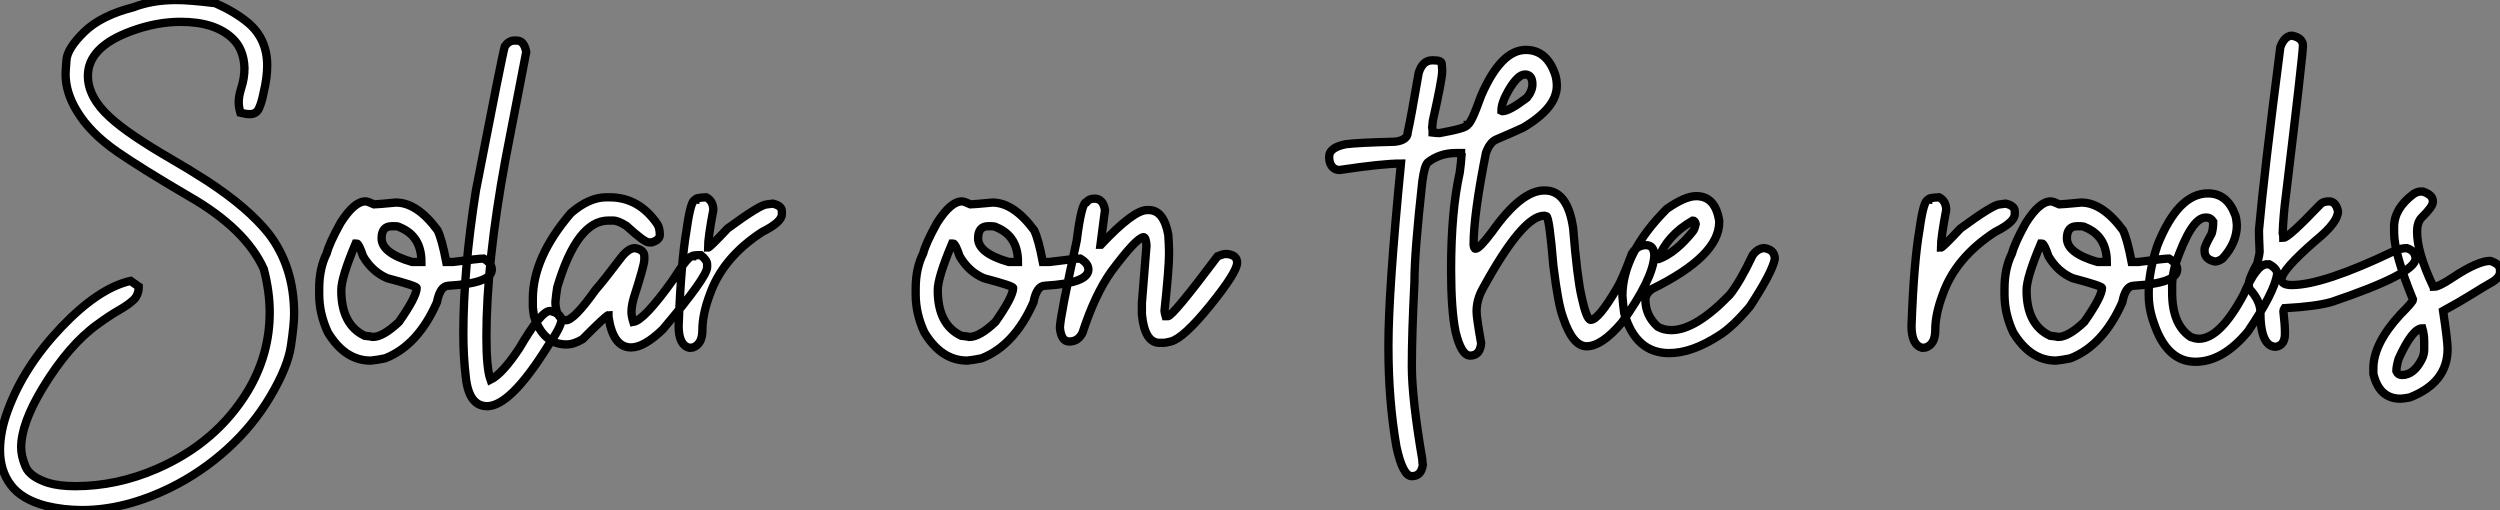
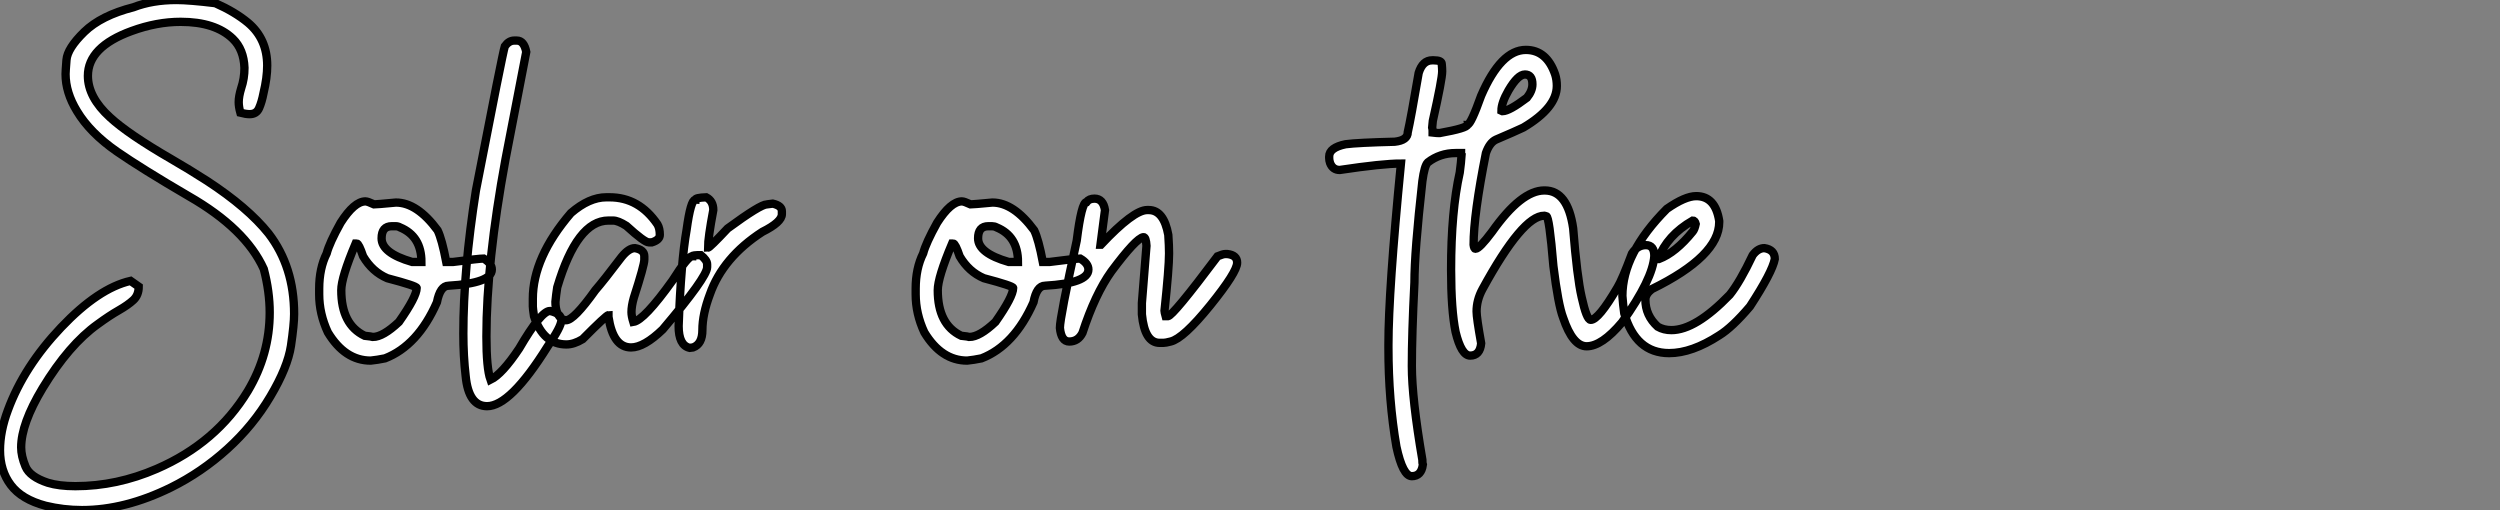
<svg xmlns="http://www.w3.org/2000/svg" viewBox="2.19 -41.37 300.05 61.22">
  <rect x="2.19" y="-41.37" width="300.05" height="61.22" fill="#808080" stroke="none" />
  <path d="M12.03 19.85L12.03 19.85Q9.79 19.85 7.66 19.33L7.66 19.33Q4.79 18.57 3.49 16.84Q2.19 15.12 2.19 12.66L2.19 12.66Q2.19 10.39 3.14 7.85L3.14 7.85Q5.06 2.63 9.53-2.08Q14-6.78 17.86-7.66L17.86-7.66L18.84-6.97Q18.84-5.96 18.20-5.36Q17.55-4.76 16.45-4.13Q15.34-3.50 13.92-2.46L13.92-2.46Q10.47 0 7.30 5.22L7.30 5.22Q4.73 9.49 4.73 12.33L4.73 12.33Q4.73 13.37 5.25 14.62Q5.77 15.86 7.93 16.57L7.93 16.57Q9.27 16.98 11.24 16.98L11.24 16.98Q16.21 16.98 21 14.90L21 14.90Q28.16 11.79 31.94 5.55L31.94 5.55Q34.56 1.15 34.56-3.86L34.56-3.86Q34.56-6.37 33.85-9.08L33.85-9.08Q31.66-13.92 24.83-17.83L24.83-17.83Q19.17-21.14 16.21-23.19L16.21-23.19Q12.99-25.43 11.43-28.03L11.43-28.03Q10.06-30.27 10.06-32.48L10.06-32.48Q10.06-32.79 10.17-34.18Q10.28-35.57 12.30-37.54Q14.33-39.51 18.21-40.50L18.21-40.50Q20.48-41.37 23.35-41.37L23.35-41.37Q24.91-41.37 28.03-40.99L28.03-40.99Q30.38-39.95 31.96-38.64L31.96-38.64Q34.26-36.70 34.26-33.50L34.26-33.50Q34.26-32.05 33.82-30.21L33.82-30.21Q33.61-29.12 33.29-28.40Q32.98-27.67 32.16-27.67L32.16-27.67Q31.69-27.67 31.04-27.84L31.04-27.84Q30.84-28.55 30.84-29.12L30.84-29.12Q30.84-29.80 31.14-30.79L31.14-30.79Q31.53-31.94 31.53-33.22L31.53-33.22Q31.45-35.44 30.13-36.72L30.13-36.72Q28.03-38.75 23.87-38.75L23.87-38.75Q21-38.75 17.99-37.65L17.99-37.65Q12.74-35.74 12.74-32.27L12.74-32.27Q12.74-29.70 15.39-27.29L15.39-27.29Q17.55-25.29 22.78-22.26L22.78-22.26Q24.91-21.03 27.04-19.66L27.04-19.66Q31.94-16.46 34.43-13.34L34.43-13.34Q37.49-9.35 37.49-3.69L37.49-3.69Q37.49-2.43 37.11 0.14Q36.72 2.71 34.64 6.21Q32.57 9.71 29.48 12.51Q26.39 15.31 22.70 17.14L22.70 17.14Q17.20 19.85 12.03 19.85ZM46.68 1.91L46.68 1.91Q43.59 1.91 41.54-1.48L41.54-1.48Q40.50-3.72 40.50-6.04L40.50-6.04L40.50-6.73Q40.50-9.16 41.40-10.96L41.40-10.96Q41.73-12.22 43.07-14.63L43.07-14.63Q44.71-17.20 46.05-17.20L46.05-17.20Q46.32-17.20 47.09-16.84L47.09-16.84Q47.36-16.84 49.71-17.06L49.71-17.06Q52.25-17.06 54.71-13.73L54.71-13.73Q55.23-12.66 55.75-9.93L55.75-9.93L56.57-9.93Q59.75-10.34 60.24-10.34L60.24-10.34Q61.22-9.76 61.22-9.02L61.22-9.02Q61.22-7.38 56.03-7.08L56.03-7.08Q55.02-7.08 54.63-5.09L54.63-5.09Q52.34 0.11 48.40 1.64L48.40 1.64Q47.47 1.83 46.68 1.91ZM51.65-9.93L52.77-9.93Q52.77-13.02 50.20-14.08L50.20-14.08Q49.96-14.22 49.66-14.22L49.66-14.22L49.22-14.22Q47.99-14.22 47.99-12.77L47.99-12.77Q47.99-10.99 51.65-9.93L51.65-9.93ZM46.95-0.93L46.95-0.93Q48.15-0.93 50.07-2.73L50.07-2.73Q52.20-5.77 52.20-6.81L52.20-6.81Q52.20-7.05 48.67-7.98L48.67-7.98Q46.87-8.75 45.77-10.61L45.77-10.61Q45.25-12.14 45.01-12.14L45.01-12.14L44.87-12.14Q43.15-8.07 43.15-6.54L43.15-6.54Q43.15-2.41 45.96-1.07L45.96-1.07Q46.81-0.98 46.95-0.93ZM60.65 7.38L60.65 7.38Q58.43 7.38 58.08 3.77L58.08 3.77Q57.80 1.39 57.80-1.34L57.80-1.34Q57.80-8.94 59.31-18.51L59.31-18.51Q62.51-35 62.78-35.82L62.78-35.82Q63.27-36.50 63.90-36.50L63.90-36.50L64.23-36.50Q65.08-36.50 65.35-35.14L65.35-35.14L62.86-22.26Q60.57-9.84 60.57-0.98L60.57-0.98Q60.57 2.84 61.06 4.21L61.06 4.21Q62.45 3.53 64.50 0.46L64.50 0.46Q67.13-4.05 68.20-4.05L68.20-4.05Q69.56-3.75 69.56-2.93L69.56-2.93Q69.56-2.16 67.89 0.25L67.89 0.25Q63.44 7.38 60.65 7.38ZM77.93 0.33L77.93 0.33Q75.77 0.33 75.22-3.34L75.22-3.34L75.22-3.55Q74.98-3.55 72.11-0.66L72.11-0.66Q71.07-0.03 70.16-0.03L70.16-0.03Q67.40-0.03 66.28-3.42L66.28-3.42Q66.14-4.35 66.14-4.59L66.14-4.59L66.14-5.50Q66.14-10.47 70.71-15.80L70.71-15.80Q72.90-17.69 74.95-17.69L74.95-17.69L75.36-17.69Q78.89-17.69 81.10-14.44L81.10-14.44Q81.38-13.97 81.38-13.18L81.38-13.18Q81.38-12.58 80.42-12.28L80.42-12.28L80.06-12.28Q79.54-12.28 77.36-14.27L77.36-14.27Q76.37-14.90 75.77-14.90L75.77-14.90L75.22-14.90Q71.45-14.90 69.07-6.89L69.07-6.89Q68.93-5.99 68.85-5.14L68.85-5.14Q68.85-3.58 69.75-3.01L69.75-3.01L70.11-2.93Q71.07-2.93 73.64-6.54L73.64-6.54Q74.62-7.66 76.81-10.55L76.81-10.55Q77.66-11.59 78.39-11.59L78.39-11.59Q79.52-11.40 79.52-10.61L79.52-10.61L79.52-10.20Q79.52-9.54 78.26-5.63L78.26-5.63Q77.98-4.65 77.98-3.91L77.98-3.91Q77.98-3.45 78.20-2.73L78.20-2.73Q79.49-2.93 82.91-7.71L82.91-7.71Q84.74-10.61 85.26-10.61L85.26-10.61Q85.26-10.75 86.30-10.75L86.30-10.75Q87.06-10.14 87.06-9.65L87.06-9.65L87.06-9.30Q87.06-8.12 81.73-1.83L81.73-1.83Q79.49 0.33 77.93 0.33ZM85.37 0.33L84.96 0.38Q83.64 0.08 83.64-2.24L83.64-2.24Q83.92-9.95 84.60-13.81L84.60-13.81Q85.09-17.39 85.64-17.39L85.64-17.39Q85.64-17.64 86.95-17.69L86.95-17.69Q87.80-17.25 87.80-16.16L87.80-16.16Q87.17-12.82 87.17-11.65L87.17-11.65Q87.36-11.65 89.52-13.95L89.52-13.95Q93.46-16.84 94.23-16.84L94.23-16.84L94.94-16.93Q96.03-16.68 96.03-16.02L96.03-16.02L96.03-15.67Q96.03-14.71 93.68-13.54L93.68-13.54Q88.95-10.47 87.39-6.04L87.39-6.04Q86.49-3.66 86.49-1.75L86.49-1.75Q86.49-0.08 85.37 0.33L85.37 0.33Z" fill="white" stroke="black" transform="scale(1,1)" />
  <path d="M118.27 1.91L118.27 1.91Q115.18 1.91 113.13-1.48L113.13-1.48Q112.09-3.72 112.09-6.04L112.09-6.04L112.09-6.73Q112.09-9.16 112.99-10.96L112.99-10.96Q113.32-12.22 114.66-14.63L114.66-14.63Q116.30-17.20 117.64-17.20L117.64-17.20Q117.91-17.20 118.68-16.84L118.68-16.84Q118.95-16.84 121.30-17.06L121.30-17.06Q123.85-17.06 126.31-13.73L126.31-13.73Q126.83-12.66 127.35-9.93L127.35-9.93L128.17-9.93Q131.34-10.34 131.83-10.34L131.83-10.34Q132.82-9.76 132.82-9.02L132.82-9.02Q132.82-7.38 127.62-7.08L127.62-7.08Q126.61-7.08 126.23-5.09L126.23-5.09Q123.93 0.11 119.99 1.64L119.99 1.64Q119.06 1.83 118.27 1.91ZM123.25-9.93L124.37-9.93Q124.37-13.02 121.80-14.08L121.80-14.08Q121.55-14.22 121.25-14.22L121.25-14.22L120.81-14.22Q119.58-14.22 119.58-12.77L119.58-12.77Q119.58-10.99 123.25-9.93L123.25-9.93ZM118.54-0.93L118.54-0.93Q119.75-0.93 121.66-2.73L121.66-2.73Q123.79-5.77 123.79-6.81L123.79-6.81Q123.79-7.05 120.27-7.98L120.27-7.98Q118.46-8.75 117.37-10.61L117.37-10.61Q116.85-12.14 116.60-12.14L116.60-12.14L116.46-12.14Q114.74-8.07 114.74-6.54L114.74-6.54Q114.74-2.41 117.56-1.07L117.56-1.07Q118.41-0.98 118.54-0.93ZM141.81-0.22L141.81-0.22L141.38-0.22Q139.57-0.22 139.24-3.64L139.24-3.64L139.24-5.00L139.79-11.87Q139.73-12.91 139.43-12.91L139.43-12.91Q138.56-12.80 135.58-8.80L135.58-8.80Q133.61-6.04 132.11-1.42L132.11-1.42Q131.59-0.38 130.52-0.38L130.52-0.38Q129.56-0.38 129.40-2.02L129.40-2.02Q129.40-3.25 131.42-12.50L131.42-12.50Q132.00-17.12 132.60-17.12L132.60-17.12Q132.90-17.53 133.55-17.53L133.55-17.53Q134.59-17.53 134.81-16.16L134.81-16.16L134.27-12.00L134.32-12.00Q138.23-16.16 139.87-16.16L139.87-16.16L140.06-16.16Q141.87-16.16 142.41-13.18L142.41-13.18Q142.50-11.87 142.50-10.96L142.50-10.96Q142.50-9.21 141.95-4.05L141.95-4.05Q141.95-3.94 142.09-3.42L142.09-3.42L142.36-3.42Q142.93-3.42 148.32-10.61L148.32-10.61Q148.98-10.88 149.22-10.88L149.22-10.88L149.50-10.88Q150.67-10.75 150.67-9.84L150.67-9.84Q150.67-8.72 147.45-4.73Q144.22-0.74 142.69-0.38L142.69-0.38Q142.09-0.22 141.81-0.22Z" fill="white" stroke="black" transform="scale(1,1)" />
  <path d="M185.32-35.38L185.32-35.38Q187.83-35.38 188.84-32.43L188.84-32.43Q189.04-31.80 189.04-31.06L189.04-31.06Q189.04-28.44 185.02-26.06L185.02-26.06Q184.03-25.59 181.73-24.61L181.73-24.61Q180.97-24.25 180.53-23.00L180.53-23.00Q179.05-15.59 179.05-12.00L179.05-12.00Q179.11-11.51 179.27-11.51L179.27-11.51Q179.74-11.51 181.27-13.56L181.27-13.56Q184.77-18.51 187.53-18.51L187.53-18.51L187.59-18.51Q190.35-18.51 191.00-13.97L191.00-13.97Q191.47-8.09 192.02-5.71L192.02-5.71Q192.62-2.98 193.11-2.98L193.11-2.98Q194.04-2.98 196.31-6.86L196.31-6.86Q196.86-7.74 198.06-10.94L198.06-10.94Q198.71-11.95 199.73-11.95L199.73-11.95Q200.74-11.95 200.74-10.64L200.74-10.64Q200.57-7.88 196.86-2.68L196.86-2.68Q194.45 0.19 192.62 0.19L192.62 0.19Q190.95 0.19 189.80-3.23L189.80-3.23Q189.20-4.79 188.63-9.43L188.63-9.43Q188.13-15.42 187.78-15.42L187.78-15.42L187.53-15.48Q184.93-15.48 180.12-6.67L180.12-6.67Q179.41-5.36 179.41-3.99L179.41-3.99Q179.41-3.23 179.96-0.16L179.96-0.16Q179.82 1.31 178.64 1.31L178.64 1.31Q177.58 1.31 176.89-1.53L176.89-1.53Q176.35-4.16 176.35-9.02L176.35-9.02Q176.35-16.02 177.39-20.67L177.39-20.67Q177.55-21.85 177.61-22.80L177.61-22.80Q177.55-22.89 177.55-23.00L177.55-23.00L176.89-23.00Q175.01-23.00 173.56-21.88L173.56-21.88Q173.15-21.49 172.90-19.61L172.90-19.61Q171.95-11.13 171.95-7.46L171.95-7.46Q171.64-1.26 171.64 2.57L171.64 2.57Q171.64 6.45 172.90 13.81L172.90 13.81Q172.90 14.25 172.96 14.41L172.96 14.41Q172.77 15.78 171.64 15.78L171.64 15.78Q170.55 15.78 169.79 12.25L169.79 12.25Q168.83 6.67 168.83 0.36L168.83 0.36L168.83 0Q168.83-6.40 170.33-21.74L170.33-21.74Q168.12-21.74 162.98-20.97L162.98-20.97Q162.16-20.97 161.83-21.79L161.83-21.79Q161.72-22.12 161.72-22.39L161.72-22.39L161.72-22.59Q161.72-23.65 163.69-24.06L163.69-24.06Q165.14-24.25 169.59-24.36L169.59-24.36Q171.15-24.53 171.15-25.51L171.15-25.51Q171.51-27.07 172.46-32.62L172.46-32.62Q172.93-34.13 174.08-34.13L174.08-34.13L174.27-34.13Q175.23-34.13 175.23-33.69L175.23-33.69Q175.28-33.14 175.28-32.81L175.28-32.81Q175.28-31.86 174.16-26.88L174.16-26.88Q174.16-26.71 174.08-26.06L174.08-26.06Q174.13-25.87 174.13-25.68L174.13-25.68L174.13-25.46Q174.63-25.40 174.87-25.40L174.87-25.40L174.98-25.40Q178.32-26.00 178.32-26.41L178.32-26.41Q178.73-26.44 179.96-29.89L179.96-29.89Q182.34-35.38 185.32-35.38ZM182.39-28.08L182.39-28.08L182.50-28.03L182.53-28.03Q183.32-28.03 185.45-29.64L185.45-29.64Q186.11-30.46 186.11-31.25L186.11-31.25Q186.11-32.43 185.21-32.43L185.21-32.43Q184.36-32.43 183.24-30.52L183.24-30.52Q182.39-29.04 182.39-28.08ZM202.52 1.01L202.52 1.01Q198.50 1.01 197.13-3.77L197.13-3.77Q196.99-4.76 196.91-5.85L196.91-5.85Q196.91-10.94 202.24-16.30L202.24-16.30Q204.43-17.83 205.77-17.83L205.77-17.83Q208.07-17.83 208.53-14.85L208.53-14.85L208.53-14.71Q208.53-10.64 200.44-6.67L200.44-6.67Q199.67-6.07 199.67-5.41L199.67-5.41Q199.67-3.50 201.15-2.16L201.15-2.16Q201.86-1.75 202.79-1.75L202.79-1.75Q205.69-1.75 209.79-5.99L209.79-5.99Q211.02-7.52 212.55-10.75L212.55-10.75Q213.18-11.59 213.95-11.59L213.95-11.59Q215.20-11.40 215.20-10.28L215.20-10.28Q214.90-8.70 212.22-4.59L212.22-4.59Q210.09-2.08 208.53-1.12L208.53-1.12Q205.25 1.01 202.52 1.01ZM201.20-10.28L201.29-10.28Q203.31-11.05 205.36-13.59L205.36-13.59Q205.58-13.86 205.71-14.49L205.71-14.49Q205.61-14.90 205.36-14.90L205.36-14.90Q202.27-13.13 201.20-10.28L201.20-10.28Z" fill="white" stroke="black" transform="scale(1,1)" />
-   <path d="M233.34 0.33L232.93 0.38Q231.61 0.08 231.61-2.24L231.61-2.24Q231.89-9.95 232.57-13.81L232.57-13.81Q233.06-17.39 233.61-17.39L233.61-17.39Q233.61-17.64 234.92-17.69L234.92-17.69Q235.77-17.25 235.77-16.16L235.77-16.16Q235.14-12.82 235.14-11.65L235.14-11.65Q235.33-11.65 237.49-13.95L237.49-13.95Q241.43-16.84 242.20-16.84L242.20-16.84L242.91-16.93Q244-16.68 244-16.02L244-16.02L244-15.67Q244-14.71 241.65-13.54L241.65-13.54Q236.92-10.47 235.36-6.04L235.36-6.04Q234.46-3.66 234.46-1.75L234.46-1.75Q234.46-0.08 233.34 0.33L233.34 0.33ZM248.95 1.91L248.95 1.91Q245.86 1.91 243.81-1.48L243.81-1.48Q242.77-3.72 242.77-6.04L242.77-6.04L242.77-6.73Q242.77-9.16 243.67-10.96L243.67-10.96Q244-12.22 245.34-14.63L245.34-14.63Q246.98-17.20 248.32-17.20L248.32-17.20Q248.59-17.20 249.36-16.84L249.36-16.84Q249.63-16.84 251.98-17.06L251.98-17.06Q254.53-17.06 256.99-13.73L256.99-13.73Q257.51-12.66 258.03-9.93L258.03-9.93L258.85-9.93Q262.02-10.34 262.51-10.34L262.51-10.34Q263.50-9.76 263.50-9.02L263.50-9.02Q263.50-7.38 258.30-7.08L258.30-7.08Q257.29-7.08 256.91-5.09L256.91-5.09Q254.61 0.11 250.67 1.64L250.67 1.64Q249.74 1.83 248.95 1.91ZM253.93-9.93L255.05-9.93Q255.05-13.02 252.48-14.08L252.48-14.08Q252.23-14.22 251.93-14.22L251.93-14.22L251.49-14.22Q250.26-14.22 250.26-12.77L250.26-12.77Q250.26-10.99 253.93-9.93L253.93-9.93ZM249.22-0.93L249.22-0.93Q250.43-0.93 252.34-2.73L252.34-2.73Q254.47-5.77 254.47-6.81L254.47-6.81Q254.47-7.05 250.95-7.98L250.95-7.98Q249.14-8.75 248.05-10.61L248.05-10.61Q247.53-12.14 247.28-12.14L247.28-12.14L247.14-12.14Q245.42-8.07 245.42-6.54L245.42-6.54Q245.42-2.41 248.24-1.07L248.24-1.07Q249.09-0.98 249.22-0.93ZM265.68 2.05L265.68 2.05Q262.24 2.05 260.68-2.65L260.68-2.65Q260.08-4.32 260.08-5.99L260.08-5.99L260.08-6.40Q260.08-8.72 261.12-11.92L261.12-11.92Q263.61-18.16 267.19-18.16L267.19-18.16Q269.48-18.16 270.44-15.61L270.44-15.61Q270.58-15.34 270.66-14.36L270.66-14.36Q270.66-12.22 268.94-10.34L268.94-10.34Q268.42-9.98 268.04-9.98L268.04-9.98Q266.78-10.23 266.78-11.24L266.78-11.24L266.78-11.46Q266.78-11.81 267.63-13.32L267.63-13.32Q267.82-13.92 267.82-14.77L267.82-14.77Q267.49-15.26 267.05-15.26L267.05-15.26L266.91-15.26Q265.19-15.26 263.25-9.57L263.25-9.57Q262.89-8.12 262.89-7.16L262.89-7.16L262.89-6.26Q262.89-2.41 265.11-0.93L265.11-0.93Q265.71-0.71 266.09-0.71L266.09-0.71Q268.64-0.71 271.48-6.04L271.48-6.04Q273.01-9.65 274.27-9.65L274.27-9.65L274.54-9.65Q275.50-9.13 275.50-8.48L275.50-8.48Q275.14-6.23 271.97-1.56L271.97-1.56Q268.96 2.05 265.68 2.05ZM275.34 0.25L275.34 0.25Q273.48 0.25 273.48-3.96L273.48-3.96Q273.48-5.28 272.14-6.73L272.14-6.73L272.08-7.22Q272.08-7.90 273.12-9.79L273.12-9.79Q273.39-10.96 273.39-11.10L273.39-11.10Q273.31-13.02 273.31-13.73L273.31-13.73Q273.94-20.75 275.88-35.74L275.88-35.74Q276.27-36.75 276.87-37.00L276.87-37.00Q276.98-37.08 277.14-37.08L277.14-37.08L277.33-37.08Q278.59-36.80 278.59-35.88L278.59-35.88Q278.59-34.86 276.51-17.61L276.51-17.61Q276.24-15.56 276.16-13.40L276.16-13.40Q276.24-13.02 276.24-12.82L276.24-12.82Q276.84-12.82 280.67-16.84L280.67-16.84Q281.00-17.20 281.71-17.20L281.71-17.20Q282.53-17.20 282.80-16.02L282.80-16.02Q282.80-14.68 280.12-12.50L280.12-12.50Q276.02-8.94 276.02-7.85L276.02-7.85Q276.02-7.16 277.25-7.16L277.25-7.16Q281.02-7.16 289.53-11.24L289.53-11.24Q290.35-11.59 291.06-11.59L291.06-11.59Q292.10-11.24 292.10-10.34L292.10-10.34Q292.10-8.53 282.06-5.14L282.06-5.14Q280.20-4.59 276.38-4.38L276.38-4.38Q276.24-4.16 276.24-4.05L276.24-4.05Q276.43-2.43 276.43-1.34L276.43-1.34Q276.43 0.08 275.34 0.25ZM290.29 6.48L290.29 6.48Q287.75 6.48 287.04 3.50L287.04 3.50L287.04 2.82Q287.04-0.11 290.29-3.64L290.29-3.64Q291.80-5.14 291.80-5.41L291.80-5.41Q289.53-10.94 289.53-13.45L289.53-13.45L289.53-14.14Q289.53-16.35 291.88-18.10L291.88-18.10Q292.34-18.38 292.70-18.38L292.70-18.38L293-18.38Q294.18-17.96 294.18-17.25L294.18-17.25L294.18-17.12Q294.18-16.57 292.84-15.26L292.84-15.26Q292.29-14.71 292.29-13.54L292.29-13.54Q292.29-11.07 294.18-7.08L294.18-7.08Q294.31-7.05 294.31-6.95L294.31-6.95Q294.91-6.95 296.53-8.04L296.53-8.04Q299.59-10.06 301.07-10.06L301.07-10.06Q302.24-9.68 302.24-8.97L302.24-8.97L302.24-8.75Q302.24-8.01 301.07-7.38L301.07-7.38Q300.30-6.95 298.88-6.06Q297.46-5.17 295.41-4.05L295.41-4.05Q295.95-0.46 295.95 0.52L295.95 0.52Q295.95 4.57 291.39 6.34L291.39 6.34Q290.59 6.48 290.29 6.48ZM290.48 3.64L290.48 3.64Q291.88 3.64 292.84 1.78L292.84 1.78Q293.14 1.20 293.14 0.60L293.14 0.60L293.14-0.38Q293.14-1.20 292.92-1.97L292.92-1.97Q291.74-1.97 290.07 1.70L290.07 1.70Q289.80 2.63 289.80 3.17L289.80 3.17Q289.99 3.64 290.48 3.64Z" fill="white" stroke="black" transform="scale(1,1)" />
</svg>